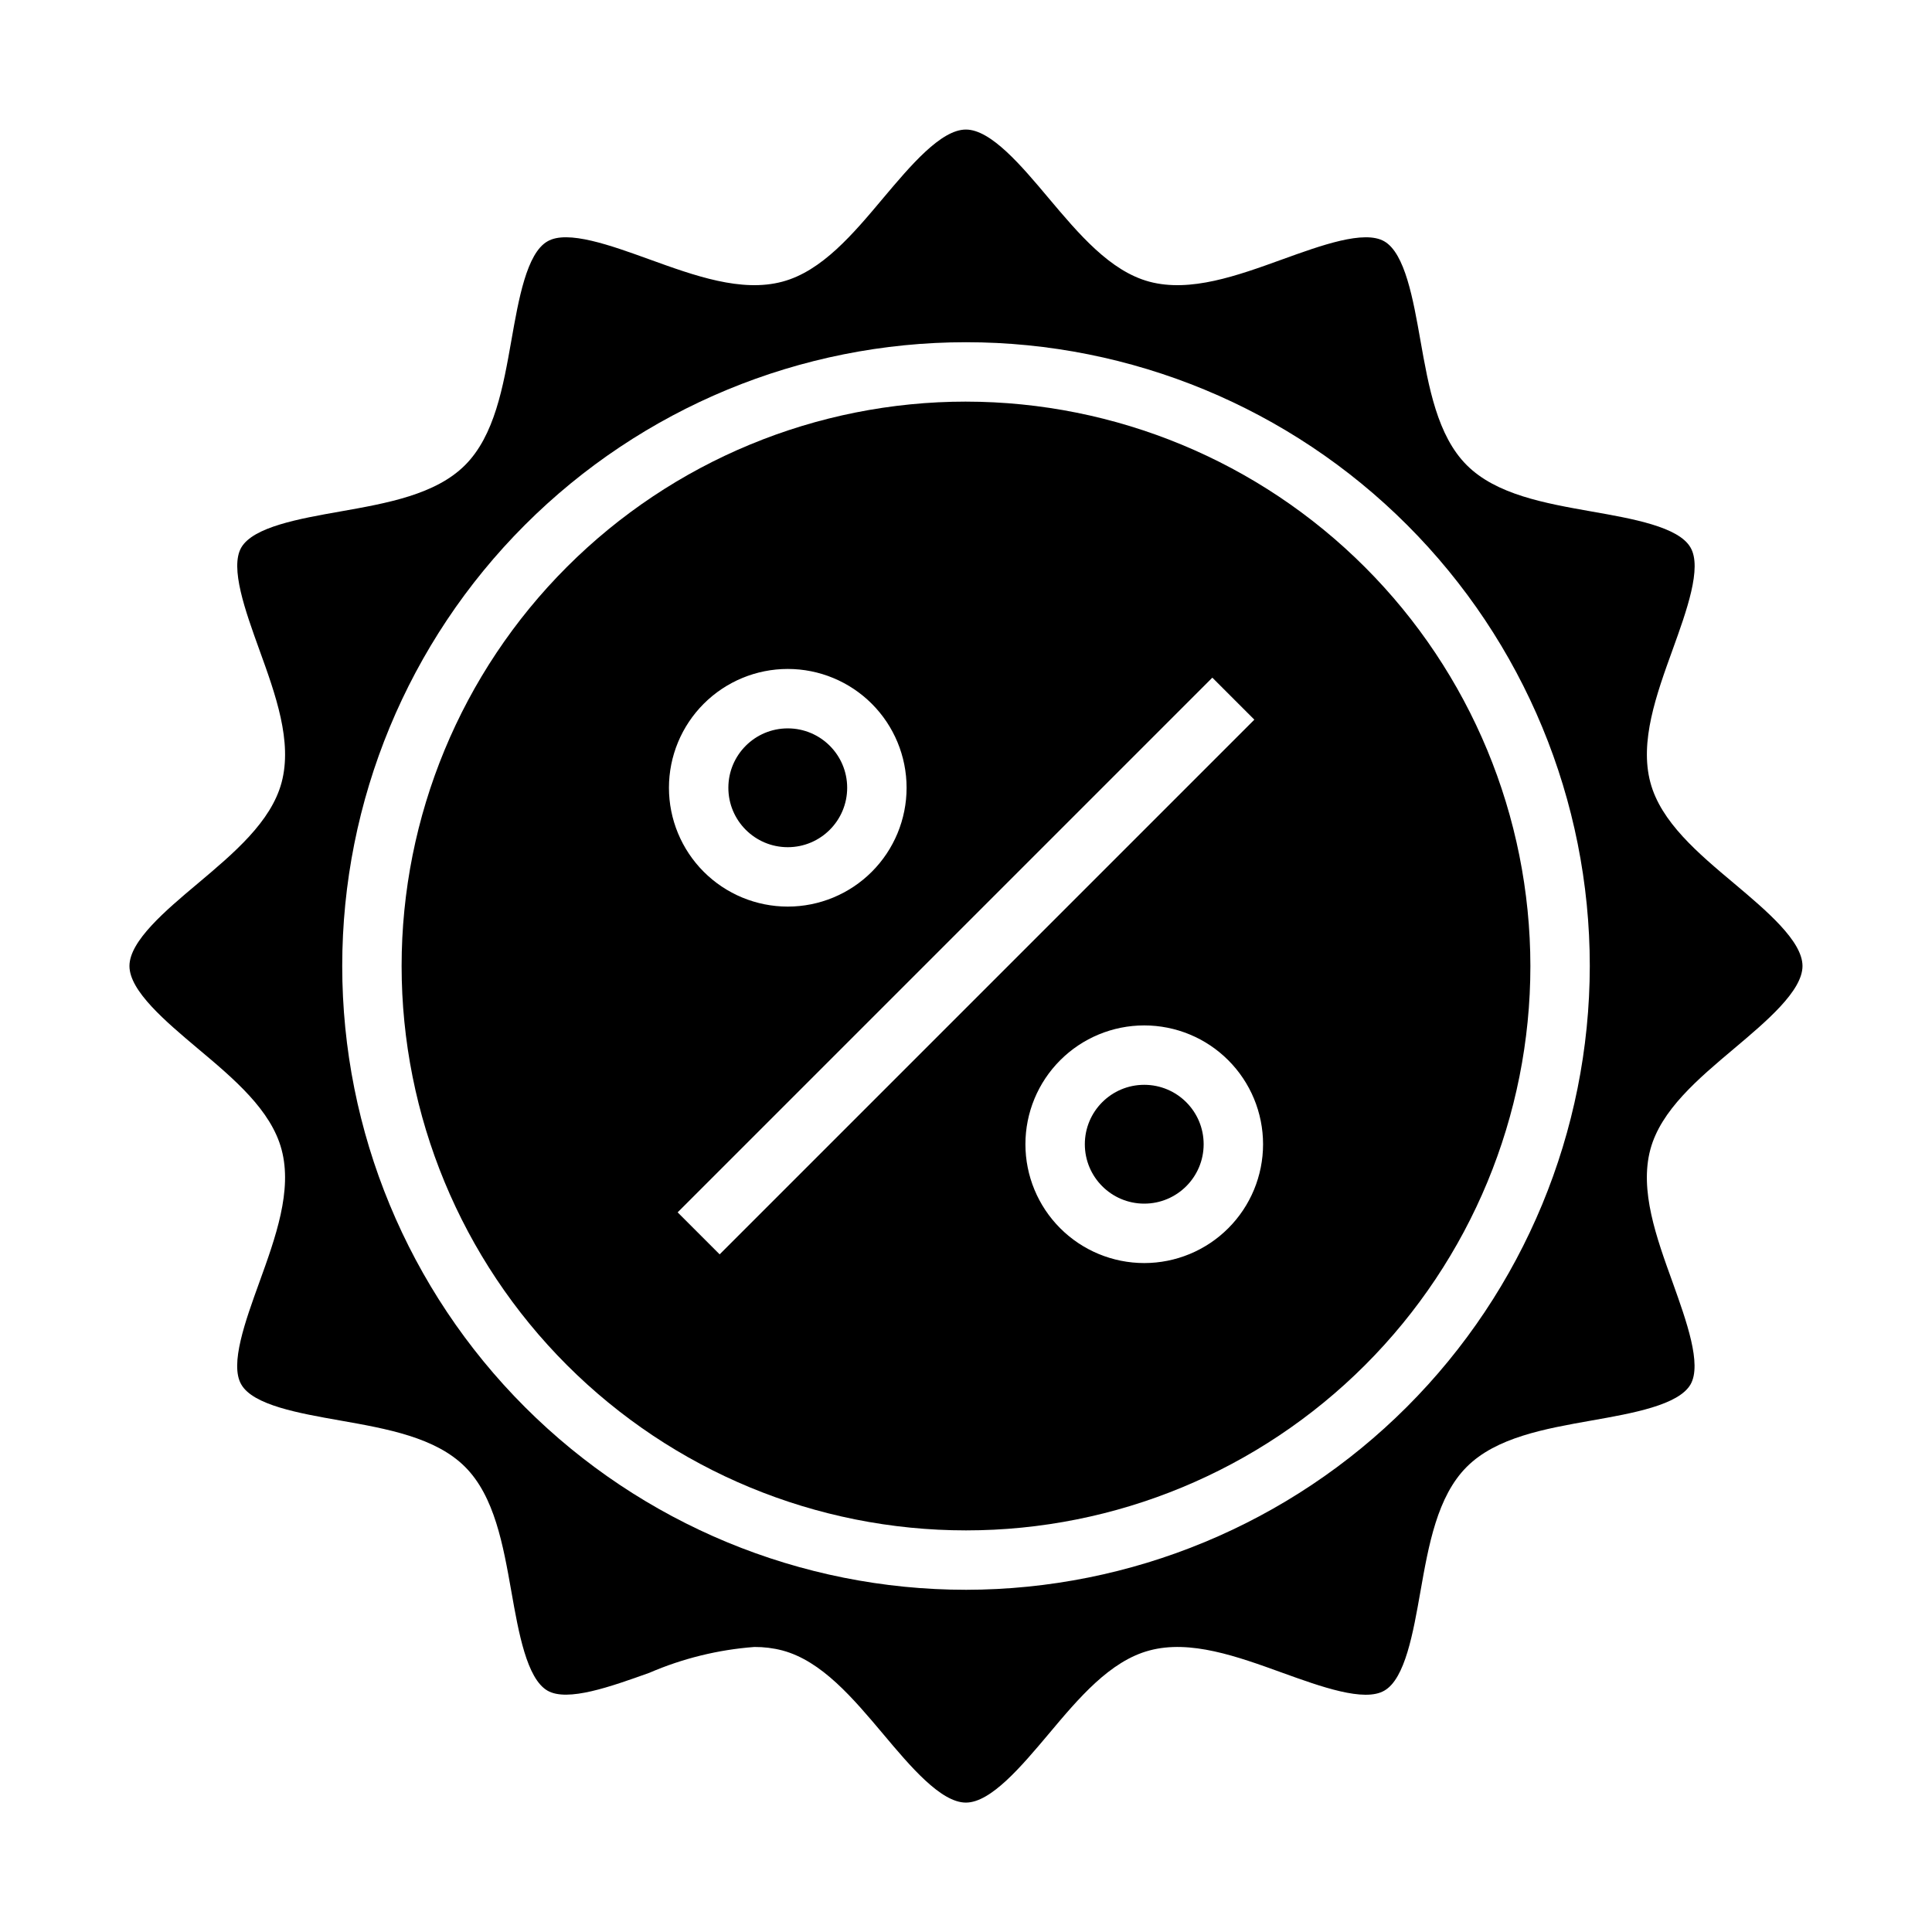
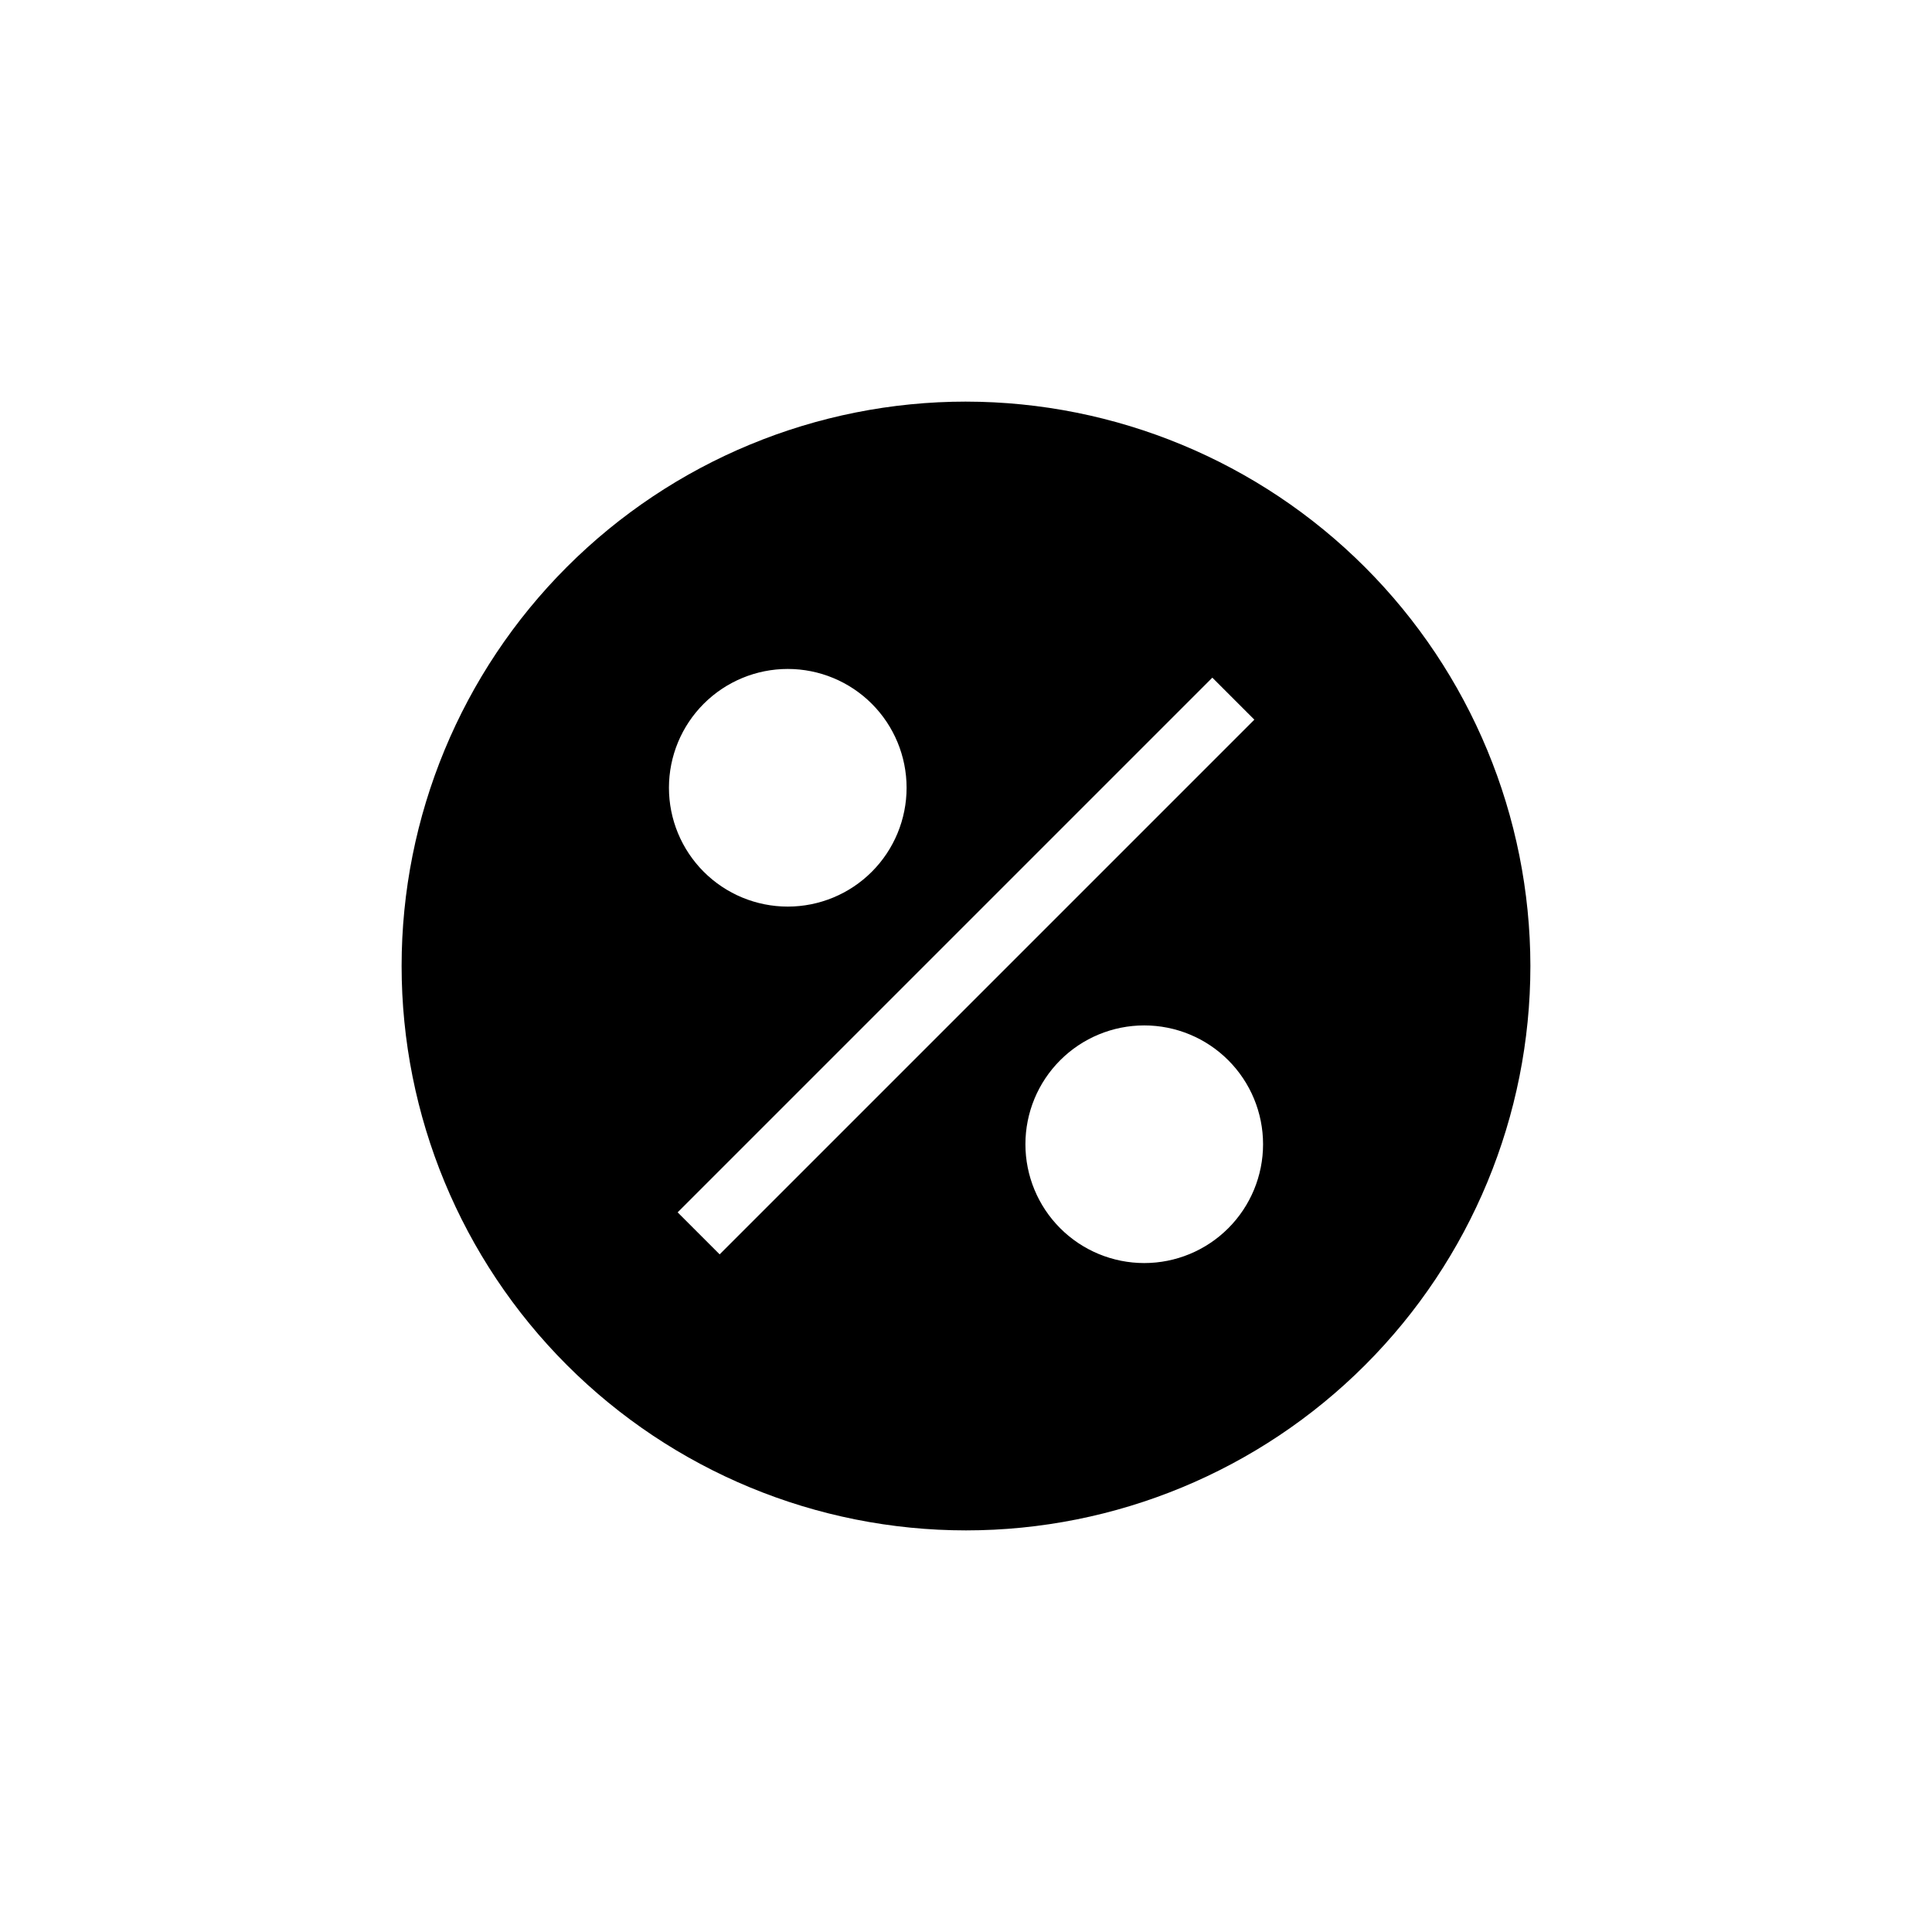
<svg xmlns="http://www.w3.org/2000/svg" fill="#000000" width="800px" height="800px" version="1.1" viewBox="144 144 512 512">
  <g>
-     <path d="m621.68 400c0-6.637-9.637-14.73-18.105-21.867-9.547-8.004-19.422-16.297-22.207-26.766-2.906-10.855 1.574-23.262 5.918-35.266 3.668-10.164 7.832-21.68 4.723-26.992-3.148-5.512-15.383-7.644-26.16-9.547-12.453-2.195-25.324-4.481-33.141-12.289-7.816-7.809-10.094-20.695-12.297-33.148-1.906-10.777-4.062-22.977-9.547-26.16-5.32-3.102-16.84 1.094-27 4.762-11.996 4.344-24.402 8.824-35.258 5.926-10.438-2.793-18.727-12.668-26.766-22.215-7.141-8.508-15.23-18.105-21.867-18.105s-14.73 9.637-21.867 18.105c-8.004 9.547-16.297 19.422-26.766 22.207-10.855 2.914-23.262-1.574-35.266-5.918-10.164-3.668-21.703-7.871-26.992-4.762-5.512 3.148-7.644 15.383-9.547 26.16-2.195 12.453-4.481 25.324-12.289 33.141-7.809 7.816-20.695 10.094-33.148 12.297-10.777 1.906-22.977 4.062-26.16 9.547-3.07 5.312 1.094 16.832 4.762 27 4.344 11.996 8.824 24.402 5.926 35.258-2.793 10.438-12.668 18.727-22.215 26.766-8.508 7.141-18.105 15.23-18.105 21.867s9.637 14.73 18.105 21.867c9.547 8.004 19.422 16.297 22.207 26.766 2.906 10.855-1.574 23.262-5.918 35.266-3.668 10.164-7.871 21.68-4.762 26.992 3.148 5.512 15.383 7.644 26.16 9.547 12.453 2.195 25.324 4.481 33.141 12.289 7.816 7.809 10.094 20.695 12.297 33.148 1.906 10.777 4.062 22.977 9.547 26.16 5.305 3.07 16.832-1.094 27-4.723h-0.004c8.832-3.812 18.242-6.129 27.836-6.848 2.504-0.016 5 0.293 7.422 0.922 10.438 2.793 18.727 12.668 26.766 22.215 7.141 8.508 15.23 18.105 21.867 18.105 6.637 0 14.73-9.637 21.867-18.105 8.004-9.547 16.297-19.422 26.766-22.207 10.855-2.922 23.27 1.574 35.266 5.918 10.164 3.668 21.688 7.832 26.992 4.723 5.512-3.148 7.644-15.383 9.547-26.16 2.195-12.453 4.481-25.324 12.289-33.141s20.695-10.094 33.148-12.297c10.777-1.906 22.977-4.062 26.16-9.547 3.07-5.312-1.094-16.832-4.723-27-4.344-11.996-8.824-24.402-5.926-35.258 2.793-10.438 12.668-18.727 22.215-26.766 8.473-7.141 18.109-15.234 18.109-21.867zm-221.68 165.31c-43.844 0-85.895-17.418-116.89-48.422-31.004-31-48.418-73.047-48.418-116.89s17.414-85.895 48.418-116.89c31-31.004 73.051-48.418 116.89-48.418s85.891 17.414 116.89 48.418c31.004 31 48.422 73.051 48.422 116.89-0.051 43.828-17.48 85.848-48.473 116.84-30.992 30.992-73.012 48.422-116.84 48.473z" />
-     <path d="m368.51 352.77c0 8.695-7.051 15.746-15.746 15.746s-15.742-7.051-15.742-15.746 7.047-15.742 15.742-15.742 15.746 7.047 15.746 15.742" />
-     <path d="m462.98 447.23c0 8.695-7.051 15.746-15.746 15.746-8.695 0-15.742-7.051-15.742-15.746 0-8.695 7.047-15.742 15.742-15.742 8.695 0 15.746 7.047 15.746 15.742" />
    <path d="m400 250.43c-39.668 0-77.711 15.758-105.76 43.809s-43.809 66.094-43.809 105.76 15.758 77.711 43.809 105.76c28.051 28.051 66.094 43.809 105.76 43.809s77.711-15.758 105.76-43.809c28.051-28.047 43.809-66.09 43.809-105.76-0.043-39.656-15.816-77.676-43.855-105.71-28.039-28.039-66.059-43.812-105.71-43.855zm-47.23 70.848h-0.004c8.352 0 16.359 3.32 22.266 9.223 5.906 5.906 9.223 13.914 9.223 22.266s-3.316 16.359-9.223 22.266-13.914 9.223-22.266 9.223-16.359-3.316-22.266-9.223c-5.902-5.906-9.223-13.914-9.223-22.266s3.32-16.359 9.223-22.266c5.906-5.902 13.914-9.223 22.266-9.223zm-18.055 155.14-11.133-11.133 141.7-141.7 11.133 11.133zm112.52 2.305c-8.352 0-16.359-3.316-22.266-9.223s-9.223-13.914-9.223-22.266c0-8.352 3.316-16.359 9.223-22.266s13.914-9.223 22.266-9.223c8.352 0 16.359 3.316 22.266 9.223s9.223 13.914 9.223 22.266c0 8.352-3.316 16.359-9.223 22.266s-13.914 9.223-22.266 9.223z" />
  </g>
</svg>